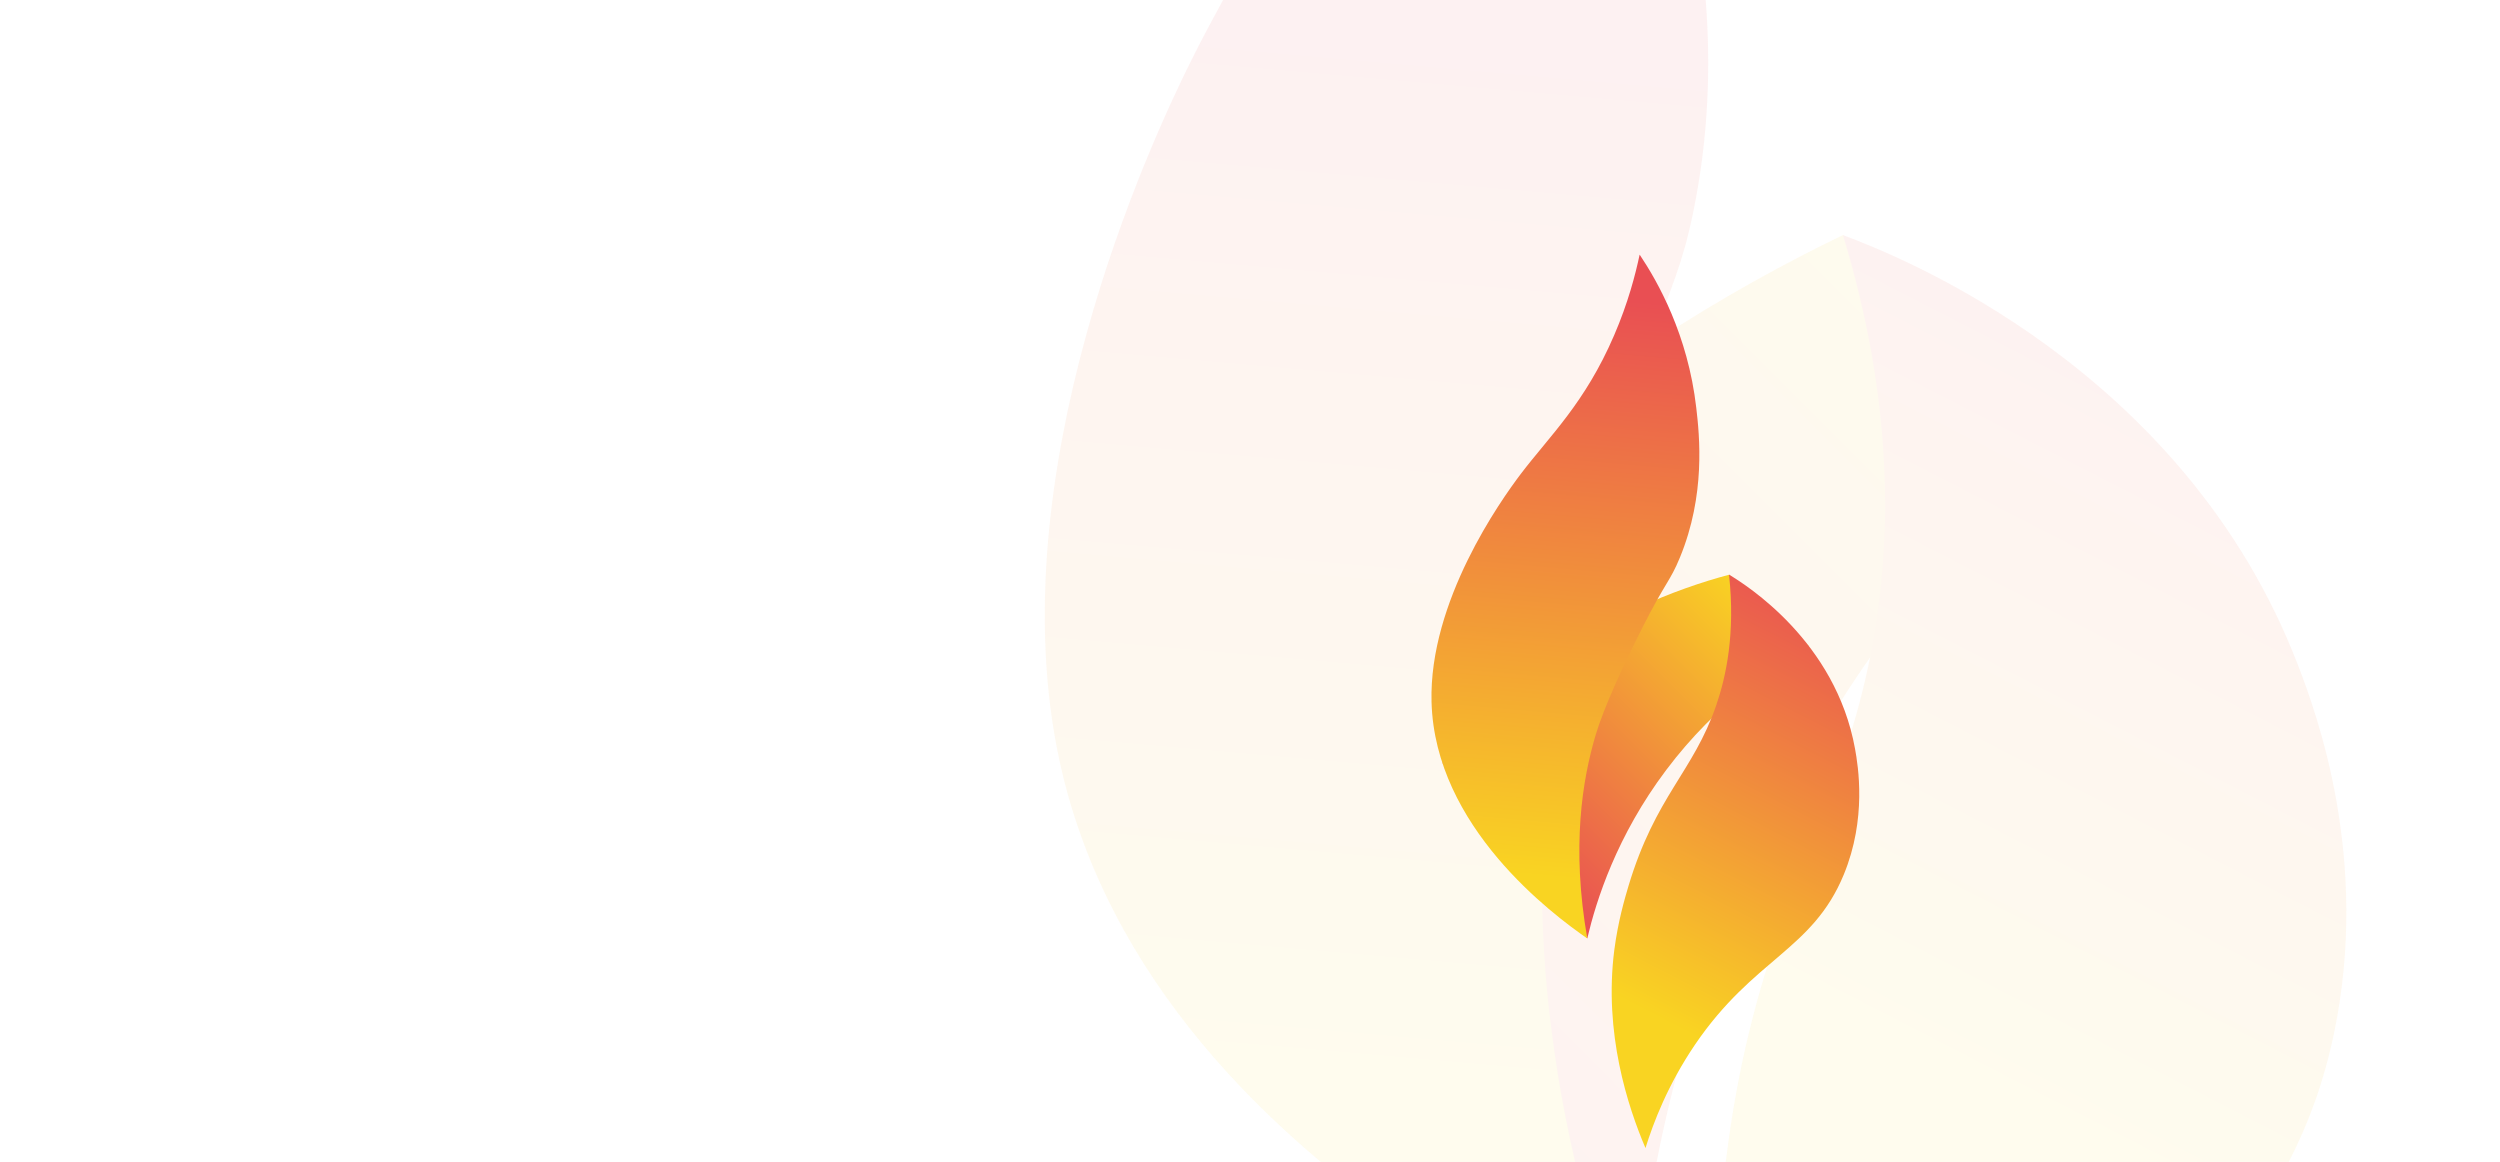
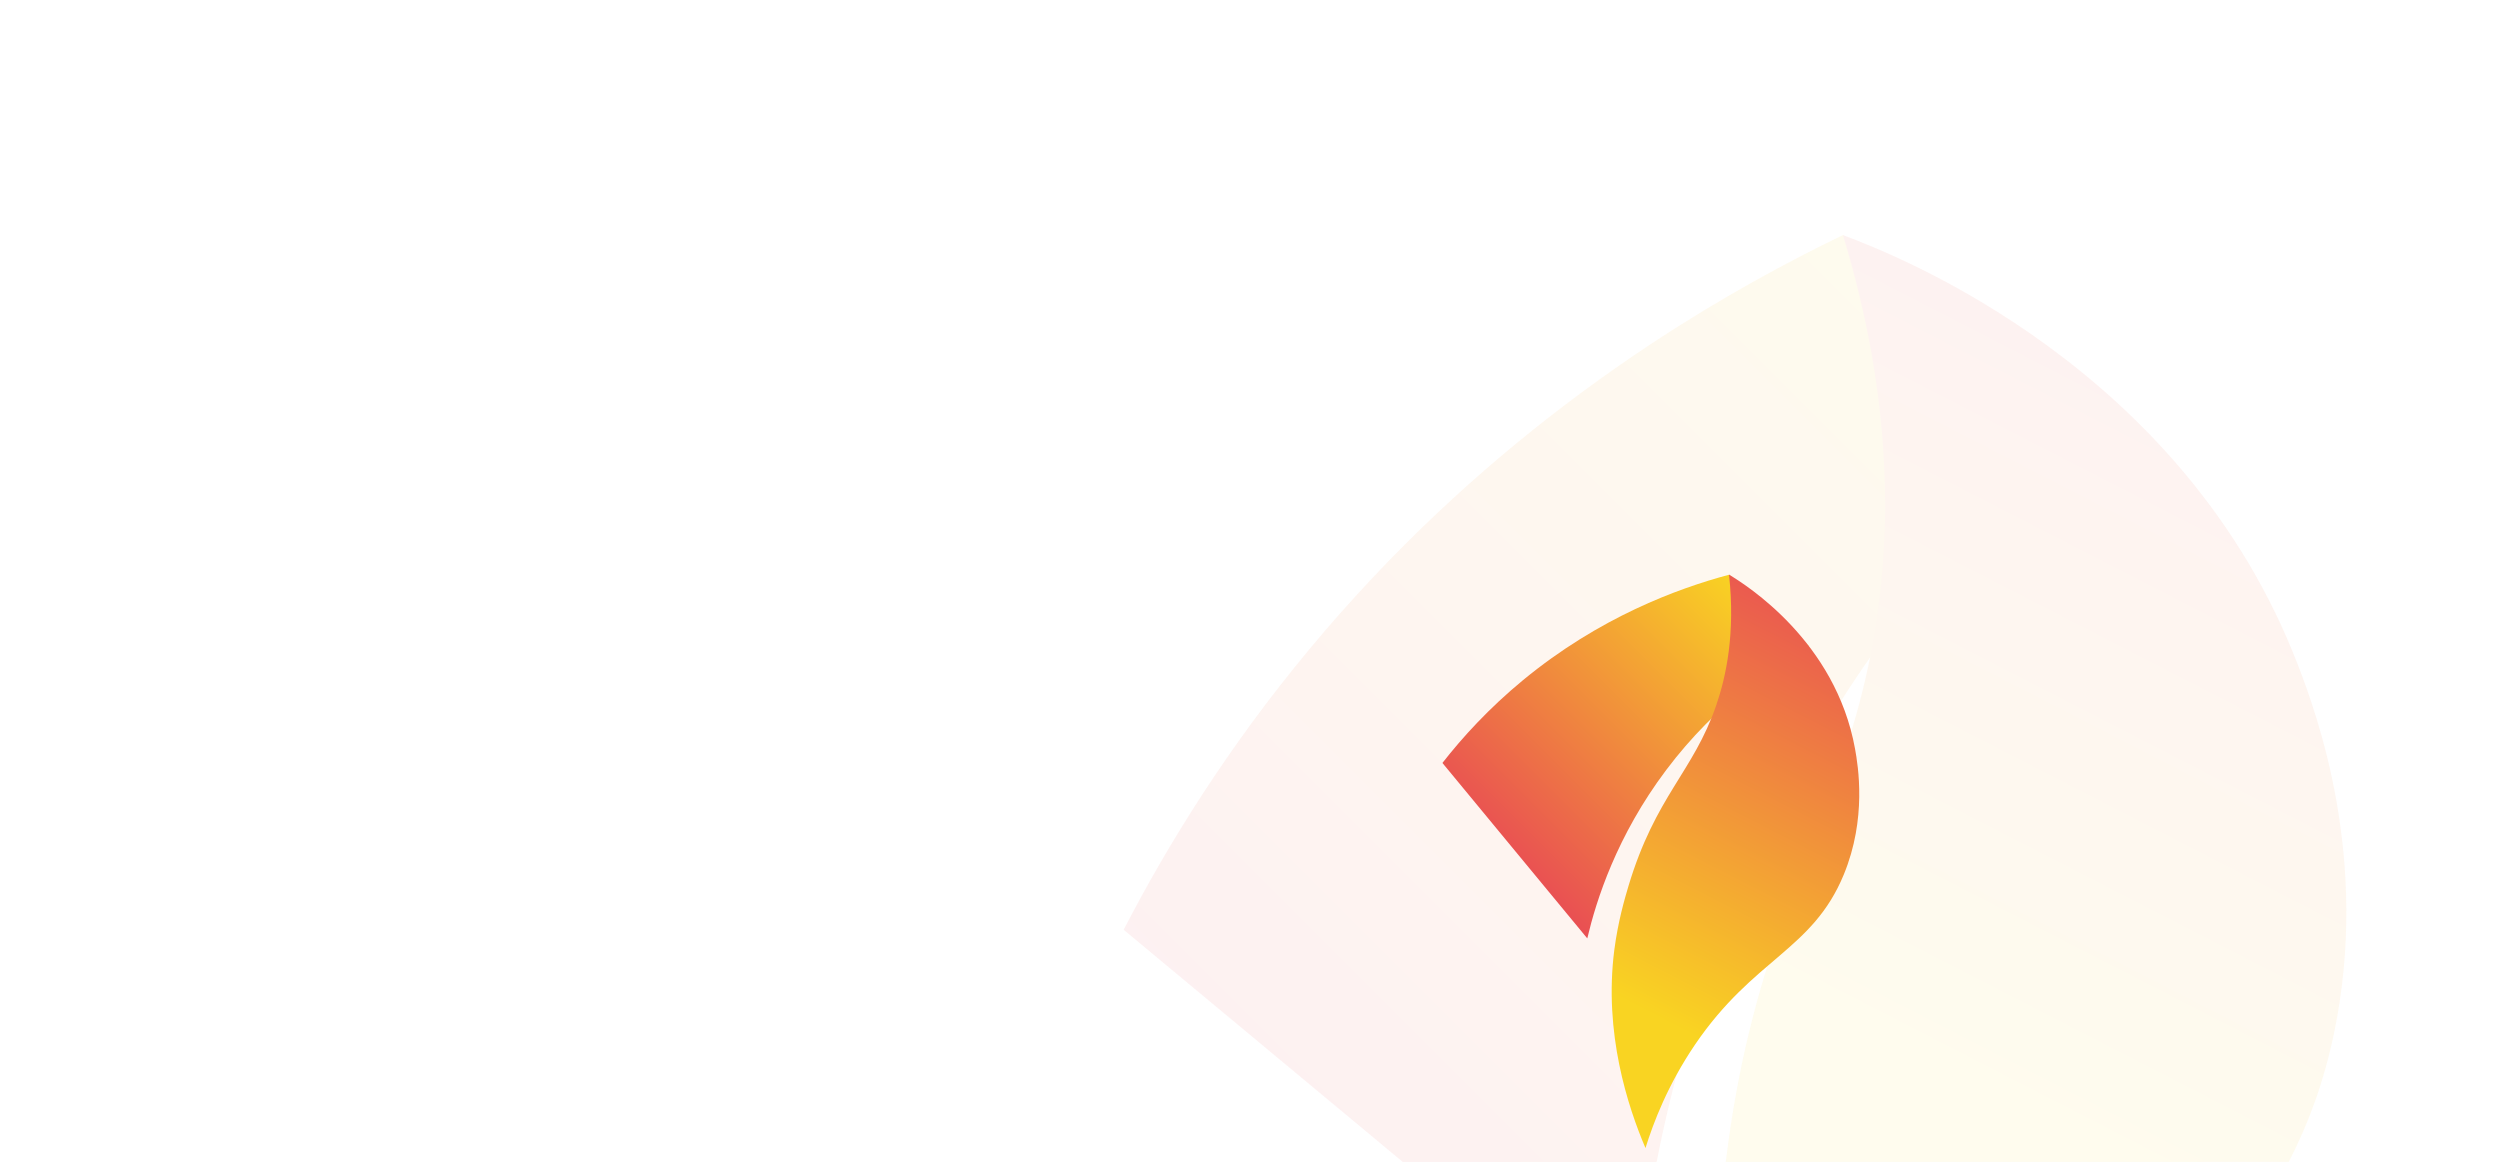
<svg xmlns="http://www.w3.org/2000/svg" xmlns:xlink="http://www.w3.org/1999/xlink" id="Calque_2" data-name="Calque 2" viewBox="0 0 1653.5 768.5">
  <defs>
    <style>
      .cls-1 {
        fill: none;
      }

      .cls-1, .cls-2, .cls-3, .cls-4, .cls-5, .cls-6, .cls-7 {
        stroke-width: 0px;
      }

      .cls-2 {
        fill: url(#Dégradé_sans_nom);
      }

      .cls-8 {
        opacity: .08;
      }

      .cls-3 {
        fill: url(#Dégradé_sans_nom-5);
      }

      .cls-4 {
        fill: url(#Dégradé_sans_nom-4);
      }

      .cls-5 {
        fill: url(#Dégradé_sans_nom-6);
      }

      .cls-6 {
        fill: url(#Dégradé_sans_nom-2);
      }

      .cls-7 {
        fill: url(#Dégradé_sans_nom-3);
      }
    </style>
    <linearGradient id="Dégradé_sans_nom" data-name="Dégradé sans nom" x1="852.51" y1="44.74" x2="1355.08" y2="547.3" gradientTransform="translate(0 769) scale(1 -1)" gradientUnits="userSpaceOnUse">
      <stop offset="0" stop-color="#e94f53" />
      <stop offset="1" stop-color="#f9d422" />
    </linearGradient>
    <linearGradient id="Dégradé_sans_nom-2" data-name="Dégradé sans nom" x1="926.98" y1="733.23" x2="868.11" y2="67.49" xlink:href="#Dégradé_sans_nom" />
    <linearGradient id="Dégradé_sans_nom-3" data-name="Dégradé sans nom" x1="1480.91" y1="529.78" x2="1254.01" y2="88.59" xlink:href="#Dégradé_sans_nom" />
    <linearGradient id="Dégradé_sans_nom-4" data-name="Dégradé sans nom" x1="995.94" y1="202.24" x2="1165.88" y2="372.18" xlink:href="#Dégradé_sans_nom" />
    <linearGradient id="Dégradé_sans_nom-5" data-name="Dégradé sans nom" x1="1051.78" y1="572.64" x2="1017.89" y2="189.39" xlink:href="#Dégradé_sans_nom" />
    <linearGradient id="Dégradé_sans_nom-6" data-name="Dégradé sans nom" x1="1225.93" y1="375.6" x2="1085.14" y2="101.84" xlink:href="#Dégradé_sans_nom" />
  </defs>
  <g id="Calque_2-2" data-name="Calque 2">
    <g>
      <g id="Calque_1-2" data-name="Calque 1-2">
        <g>
          <g class="cls-8">
            <path class="cls-2" d="M1395.64,262.26c-41.08,34.07-101.49,90.52-158.81,172.62-4.12,5.9-8.22,11.93-12.29,18.09-19.02,28.74-37.5,60.39-54.61,95.07-20.45,41.45-36.27,81.8-48.5,120.02-11.4,35.6-19.69,69.36-25.71,100.44h-167.92c-61.54-51.19-123.07-102.37-184.61-153.56,29.08-56.29,68.78-120.59,123.11-185.88,54.72-65.77,112.71-118.62,168.38-160.95,14.68-11.15,29.2-21.58,43.47-31.33,4.75-3.25,9.47-6.41,14.16-9.51,46.71-30.82,90.16-54.22,126.59-71.78,58.91,35.59,117.83,71.18,176.74,106.77h0Z" />
-             <path class="cls-6" d="M1119.85,140.58c-7.34,35.55-13.87,46.52-27.54,86.69-2.22,6.54-4.64,13.86-7.28,22.18-3.28,10.34-6.9,22.25-10.94,36.15-16.58,57.08-32.36,117.73-42.03,167.36-3.86,19.81-6.75,37.86-8.34,53.23-1.33,12.86-2.4,26.57-3.09,41.12-.2,4.37-.37,8.82-.5,13.34-1.67,57.48,2.96,127.09,21.69,207.85h-168.22c-49.07-41.17-96.37-92.14-130.41-153.56-18.84-33.98-33.62-71.17-42.4-111.66-41.16-189.79,59.19-407.45,87.42-463.95C794.81,26.13,801.76,13.12,808.93,0h319.21c3.36,42.4,2.14,90.04-8.29,140.58h0Z" />
            <path class="cls-7" d="M1543.73,683.29c-6.88,32.95-17.19,60.49-29.96,85.21h-372.33c1.99-16.47,4.36-31.9,7.03-46.45,20.6-112.52,58.92-172.56,81.32-256.99,2.57-9.7,4.93-19.72,7.04-30.18,1.74-8.68,3.3-17.66,4.66-27.01,8.4-57.98,10.67-143.19-22.59-252.38,36.66,13.63,225.75,88,301.18,284.93,12.18,31.79,47.64,128,23.65,242.87h0Z" />
          </g>
          <rect class="cls-1" width="1653.5" height="768.5" />
        </g>
      </g>
      <g>
-         <path class="cls-4" d="M1143.58,380.12c-34.09,9.14-85.8,28.16-136.25,69.72-22.49,18.55-39.97,37.7-53.31,54.78,31.96,38.7,63.92,77.4,95.81,116.03,5.87-24.95,19.35-67.72,52.24-111.43,33.49-44.5,71.73-69.46,94.28-81.93-17.61-15.75-35.16-31.49-52.78-47.24v.07Z" />
-         <path class="cls-3" d="M1049.84,620.71c-23.09-16.01-100.82-73.79-103.02-156.4-1.8-66.59,45.9-133.51,58.98-150.79,19.08-25.15,42.5-46.91,61.78-91.74,9.27-21.48,14.15-40.43,16.88-53.38,12.14,18.15,31.89,53.11,37.43,101.15,2.2,18.82,6.27,57.78-10.81,99.22-6.47,15.75-9.47,16.08-24.62,45.97-12.88,25.42-25.69,53.31-31.03,71.13-8.87,29.76-16.21,74.33-5.6,134.84Z" />
+         <path class="cls-4" d="M1143.58,380.12c-34.09,9.14-85.8,28.16-136.25,69.72-22.49,18.55-39.97,37.7-53.31,54.78,31.96,38.7,63.92,77.4,95.81,116.03,5.87-24.95,19.35-67.72,52.24-111.43,33.49-44.5,71.73-69.46,94.28-81.93-17.61-15.75-35.16-31.49-52.78-47.24v.07" />
        <path class="cls-5" d="M1088.33,759.36c-11.68-27.42-27.69-76.06-20.62-131.11,2.47-18.95,6.87-33.83,9.34-42.17,17.95-59.78,42.84-75.4,58.05-119.57,6.54-19.02,12.74-47.57,8.47-86.47,11.48,6.94,70.46,44.04,83.34,115.16,2.07,11.48,7.87,46.17-7.47,83.34-20.68,50.04-59.38,55.11-98.35,112.36-18.01,26.56-27.56,51.64-32.76,68.39v.07Z" />
      </g>
    </g>
  </g>
</svg>